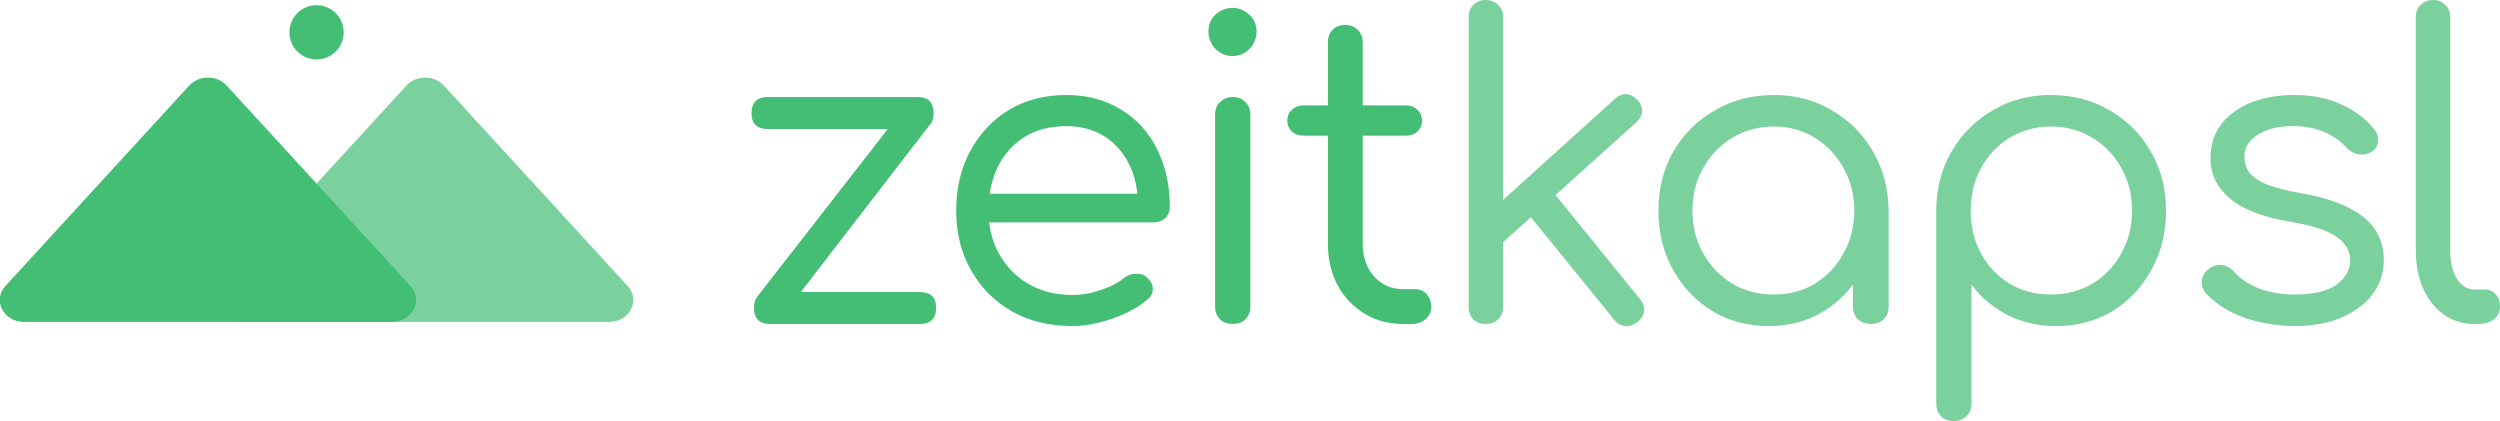
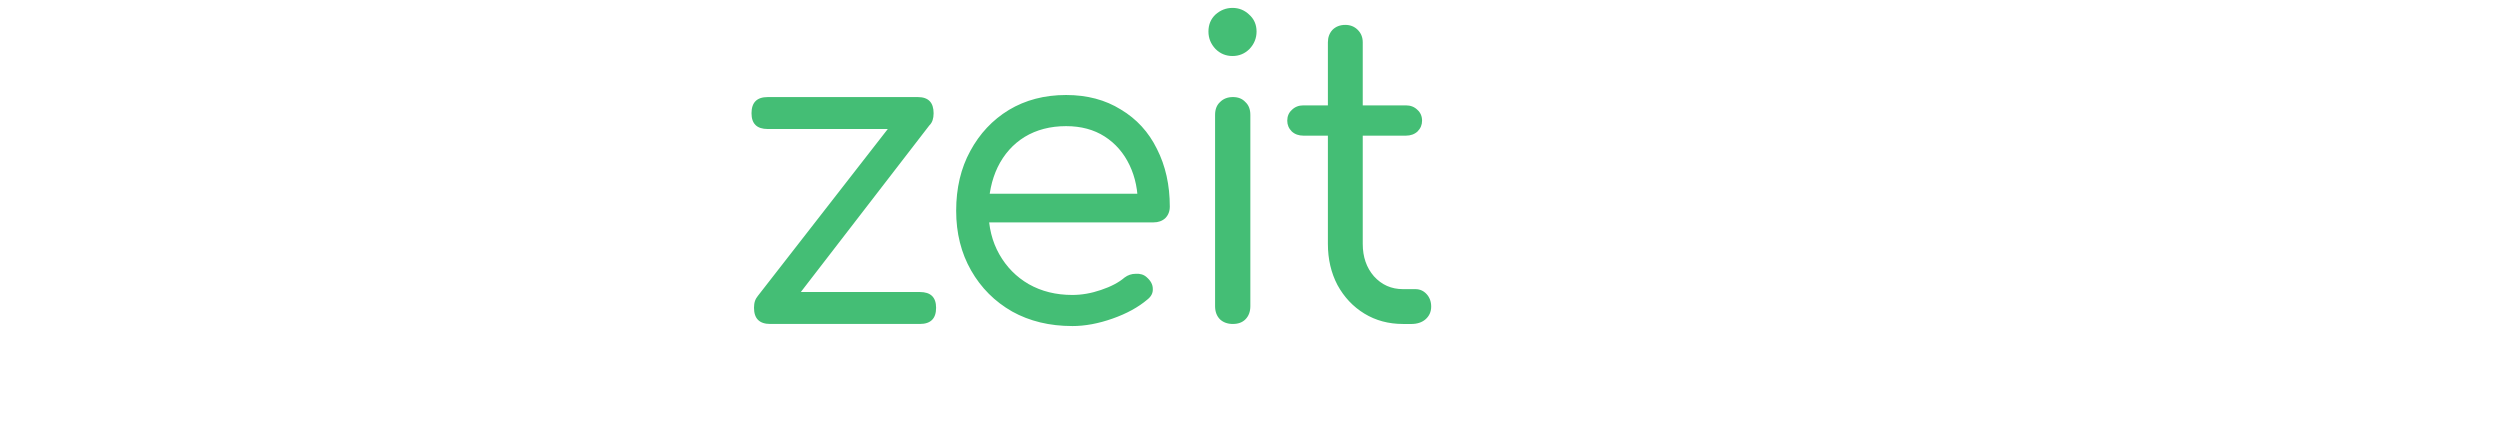
<svg xmlns="http://www.w3.org/2000/svg" xmlns:ns1="http://www.inkscape.org/namespaces/inkscape" xmlns:ns2="http://sodipodi.sourceforge.net/DTD/sodipodi-0.dtd" width="159.465mm" height="26.855mm" viewBox="0 0 159.465 26.855" version="1.1" id="svg185" xml:space="preserve" ns1:version="1.2.2 (732a01da63, 2022-12-09)" ns2:docname="logos.svg">
  <ns2:namedview id="namedview187" pagecolor="#ffffff" bordercolor="#000000" borderopacity="0.25" ns1:showpageshadow="2" ns1:pageopacity="0.0" ns1:pagecheckerboard="0" ns1:deskcolor="#d1d1d1" ns1:document-units="mm" showgrid="false" ns1:zoom="0.93806818" ns1:cx="786.19019" ns1:cy="1101.7323" ns1:window-width="3840" ns1:window-height="2081" ns1:window-x="3831" ns1:window-y="-9" ns1:window-maximized="1" ns1:current-layer="layer1" />
  <defs id="defs182" />
  <g ns1:label="Layer 1" ns1:groupmode="layer" id="layer1" transform="translate(-36.761,-73.444)">
    <g id="g578" transform="matrix(1.091,0,0,1.091,-7.053,-8.438)">
-       <path d="m 51.224,80.053 c 0.568,-0.619 1.618,-0.619 2.186,0 l 10.749,11.721 c 0.767,0.836 0.109,2.102 -1.093,2.102 h -21.497 c -1.202,0 -1.86,-1.266 -1.093,-2.102 z" fill="#44be75" id="path306" style="stroke-width:0.265" />
-       <path opacity="0.7" d="m 63.924,80.053 c 0.568,-0.619 1.618,-0.619 2.186,0 l 10.748,11.721 c 0.767,0.836 0.109,2.102 -1.093,2.102 h -21.497 c -1.202,0 -1.86,-1.266 -1.093,-2.102 z" fill="#44be75" id="path308" style="stroke-width:0.265" />
-       <circle cx="58.667" cy="76.942" r="1.587" fill="#44be75" id="circle310" style="stroke-width:0.265" />
-     </g>
+       </g>
    <g id="g736" transform="translate(-1.692,-66.846)" ns1:export-filename="logo_with_text_color" ns1:export-xdpi="96" ns1:export-ydpi="96">
      <path d="m 88.453,160.319 -1.693,-1.111 9.578,-12.303 1.482,1.27 z m -0.873,0.635 c -0.688,0 -1.032,-0.344 -1.032,-1.032 0,-0.67 0.344,-1.005 1.032,-1.005 h 9.551 c 0.688,0 1.032,0.335 1.032,1.005 0,0.688 -0.344,1.032 -1.032,1.032 z m -0.159,-12.435 c -0.688,0 -1.032,-0.335 -1.032,-1.005 0,-0.688 0.344,-1.032 1.032,-1.032 h 9.578 c 0.67,0 1.005,0.344 1.005,1.032 0,0.67 -0.335,1.005 -1.005,1.005 z m 19.43,12.568 c -1.446,0 -2.725,-0.309 -3.836,-0.926 -1.111,-0.635 -1.984,-1.508 -2.619,-2.619 -0.635,-1.111 -0.953,-2.381 -0.953,-3.81 0,-1.446 0.3,-2.716 0.9,-3.81 0.6,-1.111 1.42,-1.984 2.461,-2.619 1.058,-0.635 2.275,-0.953 3.651,-0.953 1.341,0 2.505,0.309 3.493,0.926 1.005,0.6 1.773,1.438 2.302,2.514 0.547,1.076 0.82,2.302 0.82,3.678 0,0.3 -0.097,0.547 -0.291,0.741 -0.194,0.176 -0.441,0.265 -0.741,0.265 h -11.06 v -1.826 h 11.192 l -1.138,0.794 c 0.018,-0.97 -0.159,-1.843 -0.529,-2.619 -0.37,-0.776 -0.9,-1.385 -1.587,-1.826 -0.688,-0.441 -1.508,-0.661 -2.461,-0.661 -1.005,0 -1.887,0.229 -2.646,0.688 -0.741,0.459 -1.314,1.102 -1.72,1.931 -0.388,0.811 -0.582,1.737 -0.582,2.778 0,1.041 0.229,1.967 0.688,2.778 0.459,0.811 1.085,1.446 1.879,1.905 0.811,0.459 1.738,0.688 2.778,0.688 0.6,0 1.208,-0.106 1.826,-0.318 0.635,-0.212 1.138,-0.476 1.508,-0.794 0.212,-0.159 0.45,-0.238 0.714,-0.238 0.282,-0.018 0.511,0.053 0.688,0.212 0.265,0.229 0.397,0.476 0.397,0.741 0.018,0.265 -0.097,0.494 -0.344,0.688 -0.582,0.494 -1.323,0.9 -2.223,1.217 -0.9,0.318 -1.755,0.476 -2.566,0.476 z m 10.245,-0.132 c -0.335,0 -0.609,-0.097 -0.82,-0.291 -0.212,-0.212 -0.318,-0.494 -0.318,-0.847 V 147.619 c 0,-0.353 0.106,-0.626 0.318,-0.82 0.212,-0.212 0.485,-0.318 0.82,-0.318 0.335,0 0.6,0.106 0.794,0.318 0.212,0.194 0.318,0.467 0.318,0.82 v 12.197 c 0,0.353 -0.106,0.635 -0.318,0.847 -0.194,0.194 -0.459,0.291 -0.794,0.291 z m -0.026,-17.092 c -0.423,0 -0.785,-0.15 -1.085,-0.45 -0.3,-0.318 -0.45,-0.688 -0.45,-1.111 0,-0.441 0.15,-0.803 0.45,-1.085 0.318,-0.282 0.679,-0.423 1.085,-0.423 0.406,0 0.759,0.141 1.058,0.423 0.318,0.282 0.476,0.644 0.476,1.085 0,0.423 -0.15,0.794 -0.45,1.111 -0.3,0.3 -0.661,0.45 -1.085,0.45 z m 10.874,17.092 c -0.917,0 -1.738,-0.22 -2.461,-0.661 -0.723,-0.441 -1.296,-1.05 -1.72,-1.826 -0.406,-0.776 -0.609,-1.649 -0.609,-2.619 v -12.859 c 0,-0.318 0.097,-0.582 0.291,-0.794 0.212,-0.212 0.485,-0.318 0.82,-0.318 0.318,0 0.582,0.106 0.794,0.318 0.212,0.212 0.318,0.476 0.318,0.794 v 12.859 c 0,0.829 0.238,1.517 0.714,2.064 0.494,0.547 1.111,0.82 1.852,0.82 h 0.794 c 0.282,0 0.52,0.106 0.714,0.318 0.194,0.212 0.291,0.476 0.291,0.794 0,0.335 -0.124,0.609 -0.37,0.82 -0.229,0.194 -0.529,0.291 -0.9,0.291 z m -6.35,-12.012 c -0.3,0 -0.547,-0.088 -0.741,-0.265 -0.194,-0.194 -0.291,-0.423 -0.291,-0.688 0,-0.282 0.097,-0.512 0.291,-0.688 0.194,-0.194 0.441,-0.291 0.741,-0.291 h 6.535 c 0.3,0 0.547,0.097 0.741,0.291 0.194,0.176 0.291,0.406 0.291,0.688 0,0.265 -0.097,0.494 -0.291,0.688 -0.194,0.176 -0.441,0.265 -0.741,0.265 z" fill="#44be75" id="path580" style="stroke-width:0.265" />
-       <path d="m 134.065,155.98 -1.349,-1.482 8.758,-7.911 c 0.229,-0.212 0.468,-0.309 0.714,-0.291 0.265,0.018 0.503,0.141 0.714,0.37 0.212,0.229 0.309,0.476 0.291,0.741 -0.018,0.247 -0.141,0.476 -0.37,0.688 z m -0.847,4.974 c -0.318,0 -0.582,-0.097 -0.794,-0.291 -0.194,-0.212 -0.291,-0.476 -0.291,-0.794 v -18.494 c 0,-0.318 0.097,-0.573 0.291,-0.767 0.212,-0.212 0.476,-0.318 0.794,-0.318 0.335,0 0.6,0.106 0.794,0.318 0.212,0.194 0.318,0.45 0.318,0.767 v 18.494 c 0,0.318 -0.106,0.582 -0.318,0.794 -0.194,0.194 -0.459,0.291 -0.794,0.291 z m 9.684,-0.132 c -0.247,0.212 -0.511,0.3 -0.794,0.265 -0.265,-0.018 -0.494,-0.15 -0.688,-0.397 l -5.741,-7.064 1.561,-1.429 5.821,7.17 c 0.194,0.229 0.282,0.476 0.265,0.741 -0.018,0.265 -0.159,0.503 -0.423,0.714 z m 8.374,0.265 c -1.341,0 -2.54,-0.318 -3.598,-0.953 -1.058,-0.653 -1.896,-1.535 -2.514,-2.646 -0.618,-1.111 -0.926,-2.364 -0.926,-3.757 0,-1.411 0.318,-2.672 0.953,-3.784 0.652,-1.111 1.535,-1.984 2.646,-2.619 1.111,-0.653 2.364,-0.979 3.757,-0.979 1.376,0 2.61,0.326 3.704,0.979 1.111,0.635 1.984,1.508 2.619,2.619 0.652,1.111 0.988,2.372 1.005,3.784 l -0.9,0.45 c 0,1.305 -0.3,2.478 -0.9,3.519 -0.582,1.041 -1.385,1.87 -2.408,2.487 -1.005,0.6 -2.152,0.9 -3.44,0.9 z m 0.318,-2.011 c 0.988,0 1.861,-0.229 2.619,-0.688 0.776,-0.476 1.385,-1.12 1.826,-1.931 0.459,-0.811 0.688,-1.72 0.688,-2.725 0,-1.023 -0.229,-1.931 -0.688,-2.725 -0.441,-0.811 -1.05,-1.455 -1.826,-1.931 -0.759,-0.476 -1.632,-0.714 -2.619,-0.714 -0.97,0 -1.852,0.238 -2.646,0.714 -0.776,0.476 -1.394,1.12 -1.852,1.931 -0.459,0.794 -0.688,1.702 -0.688,2.725 0,1.005 0.229,1.914 0.688,2.725 0.459,0.811 1.076,1.455 1.852,1.931 0.794,0.459 1.676,0.688 2.646,0.688 z m 6.191,1.879 c -0.318,0 -0.591,-0.097 -0.82,-0.291 -0.212,-0.212 -0.318,-0.485 -0.318,-0.82 v -4.366 l 0.503,-2.302 1.773,0.556 v 6.112 c 0,0.335 -0.106,0.609 -0.318,0.82 -0.212,0.194 -0.485,0.291 -0.82,0.291 z m 5.312,6.191 c -0.353,0 -0.635,-0.106 -0.847,-0.318 -0.194,-0.194 -0.291,-0.468 -0.291,-0.82 V 153.652 c 0.018,-1.376 0.344,-2.611 0.979,-3.704 0.652,-1.111 1.526,-1.984 2.619,-2.619 1.094,-0.653 2.328,-0.979 3.704,-0.979 1.411,0 2.663,0.326 3.757,0.979 1.111,0.635 1.984,1.508 2.619,2.619 0.653,1.111 0.979,2.372 0.979,3.784 0,1.393 -0.309,2.646 -0.926,3.757 -0.6,1.111 -1.429,1.993 -2.487,2.646 -1.058,0.635 -2.258,0.953 -3.598,0.953 -1.147,0 -2.187,-0.238 -3.122,-0.714 -0.935,-0.494 -1.693,-1.138 -2.275,-1.931 v 7.567 c 0,0.353 -0.106,0.626 -0.318,0.82 -0.212,0.212 -0.476,0.318 -0.794,0.318 z m 6.165,-8.07 c 0.988,0 1.87,-0.229 2.646,-0.688 0.794,-0.476 1.411,-1.12 1.852,-1.931 0.459,-0.811 0.688,-1.72 0.688,-2.725 0,-1.023 -0.229,-1.931 -0.688,-2.725 -0.441,-0.811 -1.058,-1.455 -1.852,-1.931 -0.776,-0.476 -1.658,-0.714 -2.646,-0.714 -0.953,0 -1.826,0.238 -2.619,0.714 -0.776,0.476 -1.385,1.12 -1.826,1.931 -0.441,0.794 -0.661,1.702 -0.661,2.725 0,1.005 0.22,1.914 0.661,2.725 0.441,0.811 1.049,1.455 1.826,1.931 0.776,0.459 1.649,0.688 2.619,0.688 z m 15.559,2.011 c -1.094,0 -2.161,-0.176 -3.201,-0.529 -1.023,-0.37 -1.843,-0.891 -2.461,-1.561 -0.212,-0.229 -0.3,-0.494 -0.265,-0.794 0.035,-0.3 0.176,-0.547 0.423,-0.741 0.282,-0.212 0.565,-0.3 0.847,-0.265 0.3,0.035 0.547,0.159 0.741,0.37 0.388,0.459 0.926,0.829 1.614,1.111 0.688,0.265 1.446,0.397 2.275,0.397 1.217,0 2.108,-0.203 2.672,-0.609 0.582,-0.423 0.882,-0.944 0.9,-1.561 0,-0.6 -0.291,-1.102 -0.873,-1.508 -0.564,-0.406 -1.535,-0.723 -2.91,-0.953 -1.781,-0.3 -3.087,-0.803 -3.916,-1.508 -0.811,-0.706 -1.217,-1.552 -1.217,-2.54 0,-0.9 0.247,-1.649 0.741,-2.249 0.494,-0.6 1.138,-1.05 1.931,-1.349 0.811,-0.3 1.685,-0.45 2.619,-0.45 1.182,0 2.205,0.203 3.069,0.609 0.864,0.388 1.561,0.917 2.09,1.587 0.194,0.247 0.274,0.512 0.238,0.794 -0.018,0.265 -0.159,0.476 -0.423,0.635 -0.229,0.159 -0.503,0.212 -0.82,0.159 -0.3,-0.053 -0.556,-0.194 -0.767,-0.423 -0.441,-0.476 -0.944,-0.82 -1.508,-1.032 -0.564,-0.229 -1.208,-0.344 -1.931,-0.344 -0.917,0 -1.658,0.185 -2.223,0.556 -0.564,0.353 -0.847,0.811 -0.847,1.376 0,0.388 0.097,0.723 0.291,1.005 0.212,0.282 0.573,0.538 1.085,0.767 0.529,0.212 1.279,0.406 2.249,0.582 1.323,0.229 2.364,0.556 3.122,0.979 0.776,0.406 1.323,0.882 1.64,1.429 0.335,0.547 0.503,1.155 0.503,1.826 0,0.829 -0.238,1.561 -0.714,2.196 -0.459,0.617 -1.111,1.111 -1.958,1.482 -0.847,0.37 -1.852,0.556 -3.016,0.556 z m 11.484,-0.132 c -0.741,0 -1.393,-0.194 -1.958,-0.582 -0.564,-0.406 -1.005,-0.961 -1.323,-1.667 -0.318,-0.706 -0.476,-1.517 -0.476,-2.434 v -14.87 c 0,-0.335 0.097,-0.6 0.291,-0.794 0.212,-0.212 0.485,-0.318 0.82,-0.318 0.318,0 0.573,0.106 0.767,0.318 0.212,0.194 0.318,0.459 0.318,0.794 v 14.87 c 0,0.723 0.141,1.323 0.423,1.799 0.3,0.459 0.679,0.688 1.138,0.688 h 0.661 c 0.282,0 0.512,0.106 0.688,0.318 0.176,0.194 0.265,0.45 0.265,0.767 0,0.335 -0.132,0.609 -0.397,0.82 -0.247,0.194 -0.573,0.291 -0.979,0.291 z" fill="#44be75" fill-opacity="0.7" id="path582" style="stroke-width:0.265" />
    </g>
  </g>
</svg>